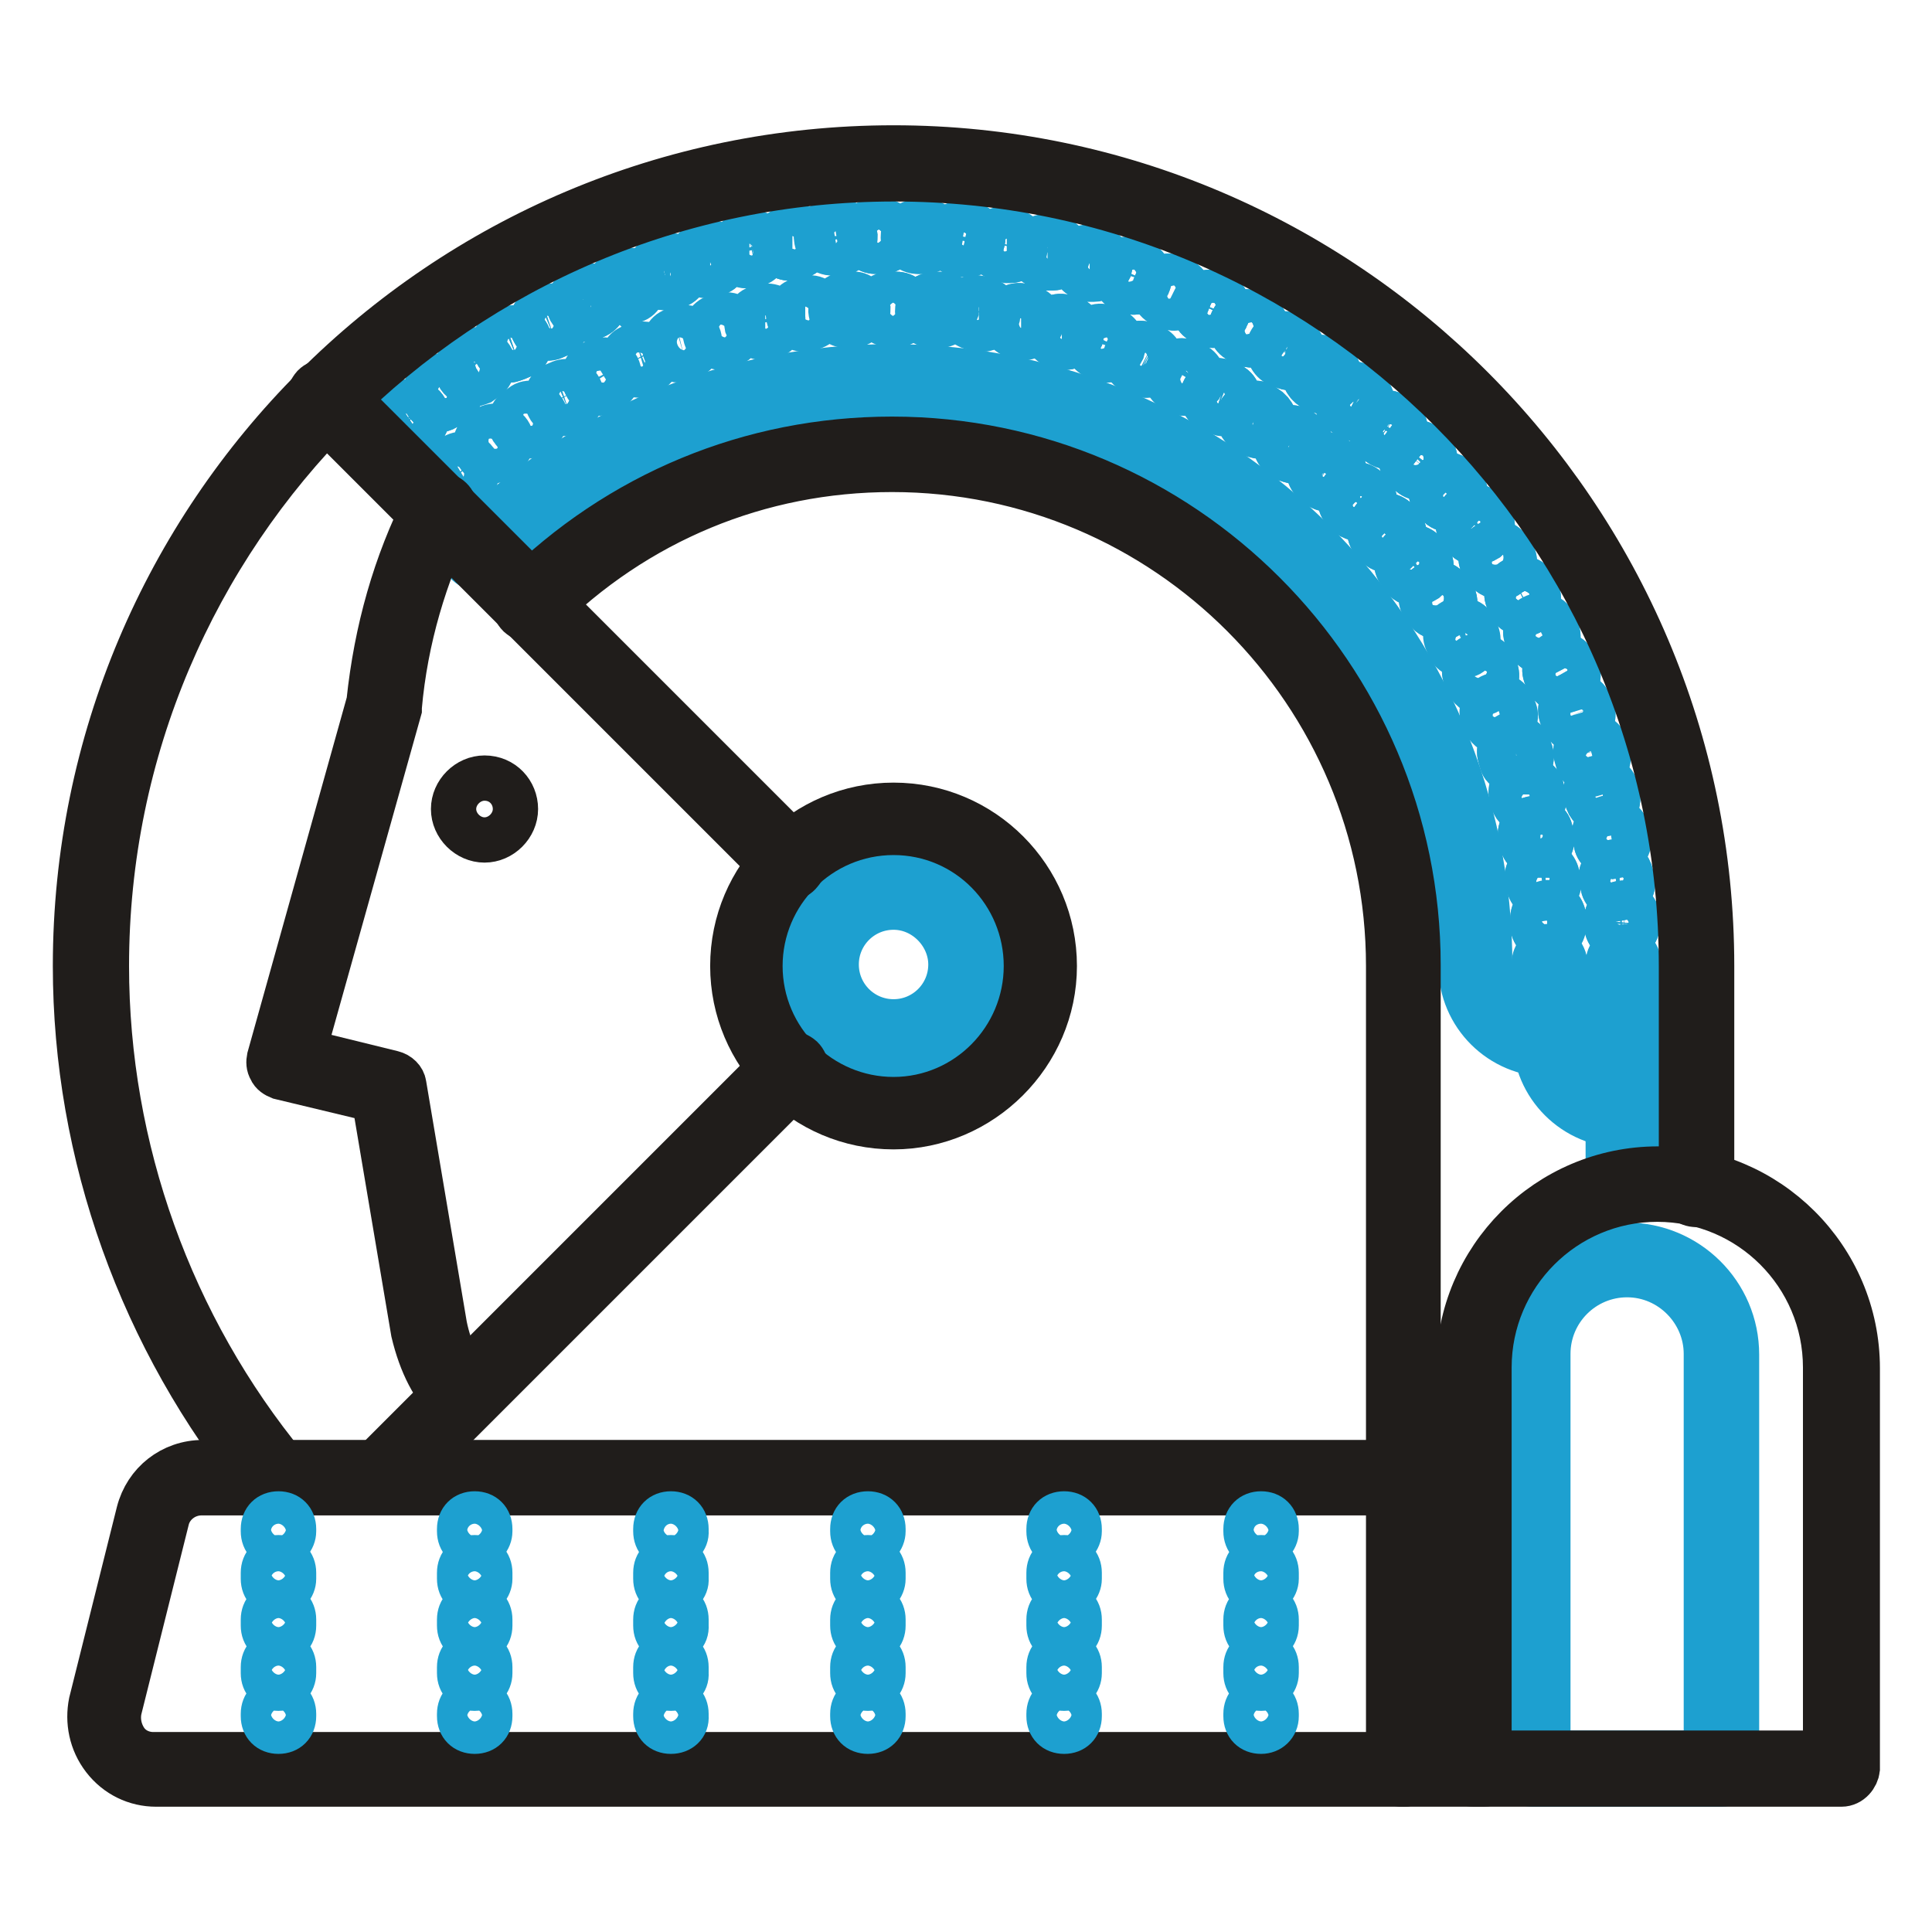
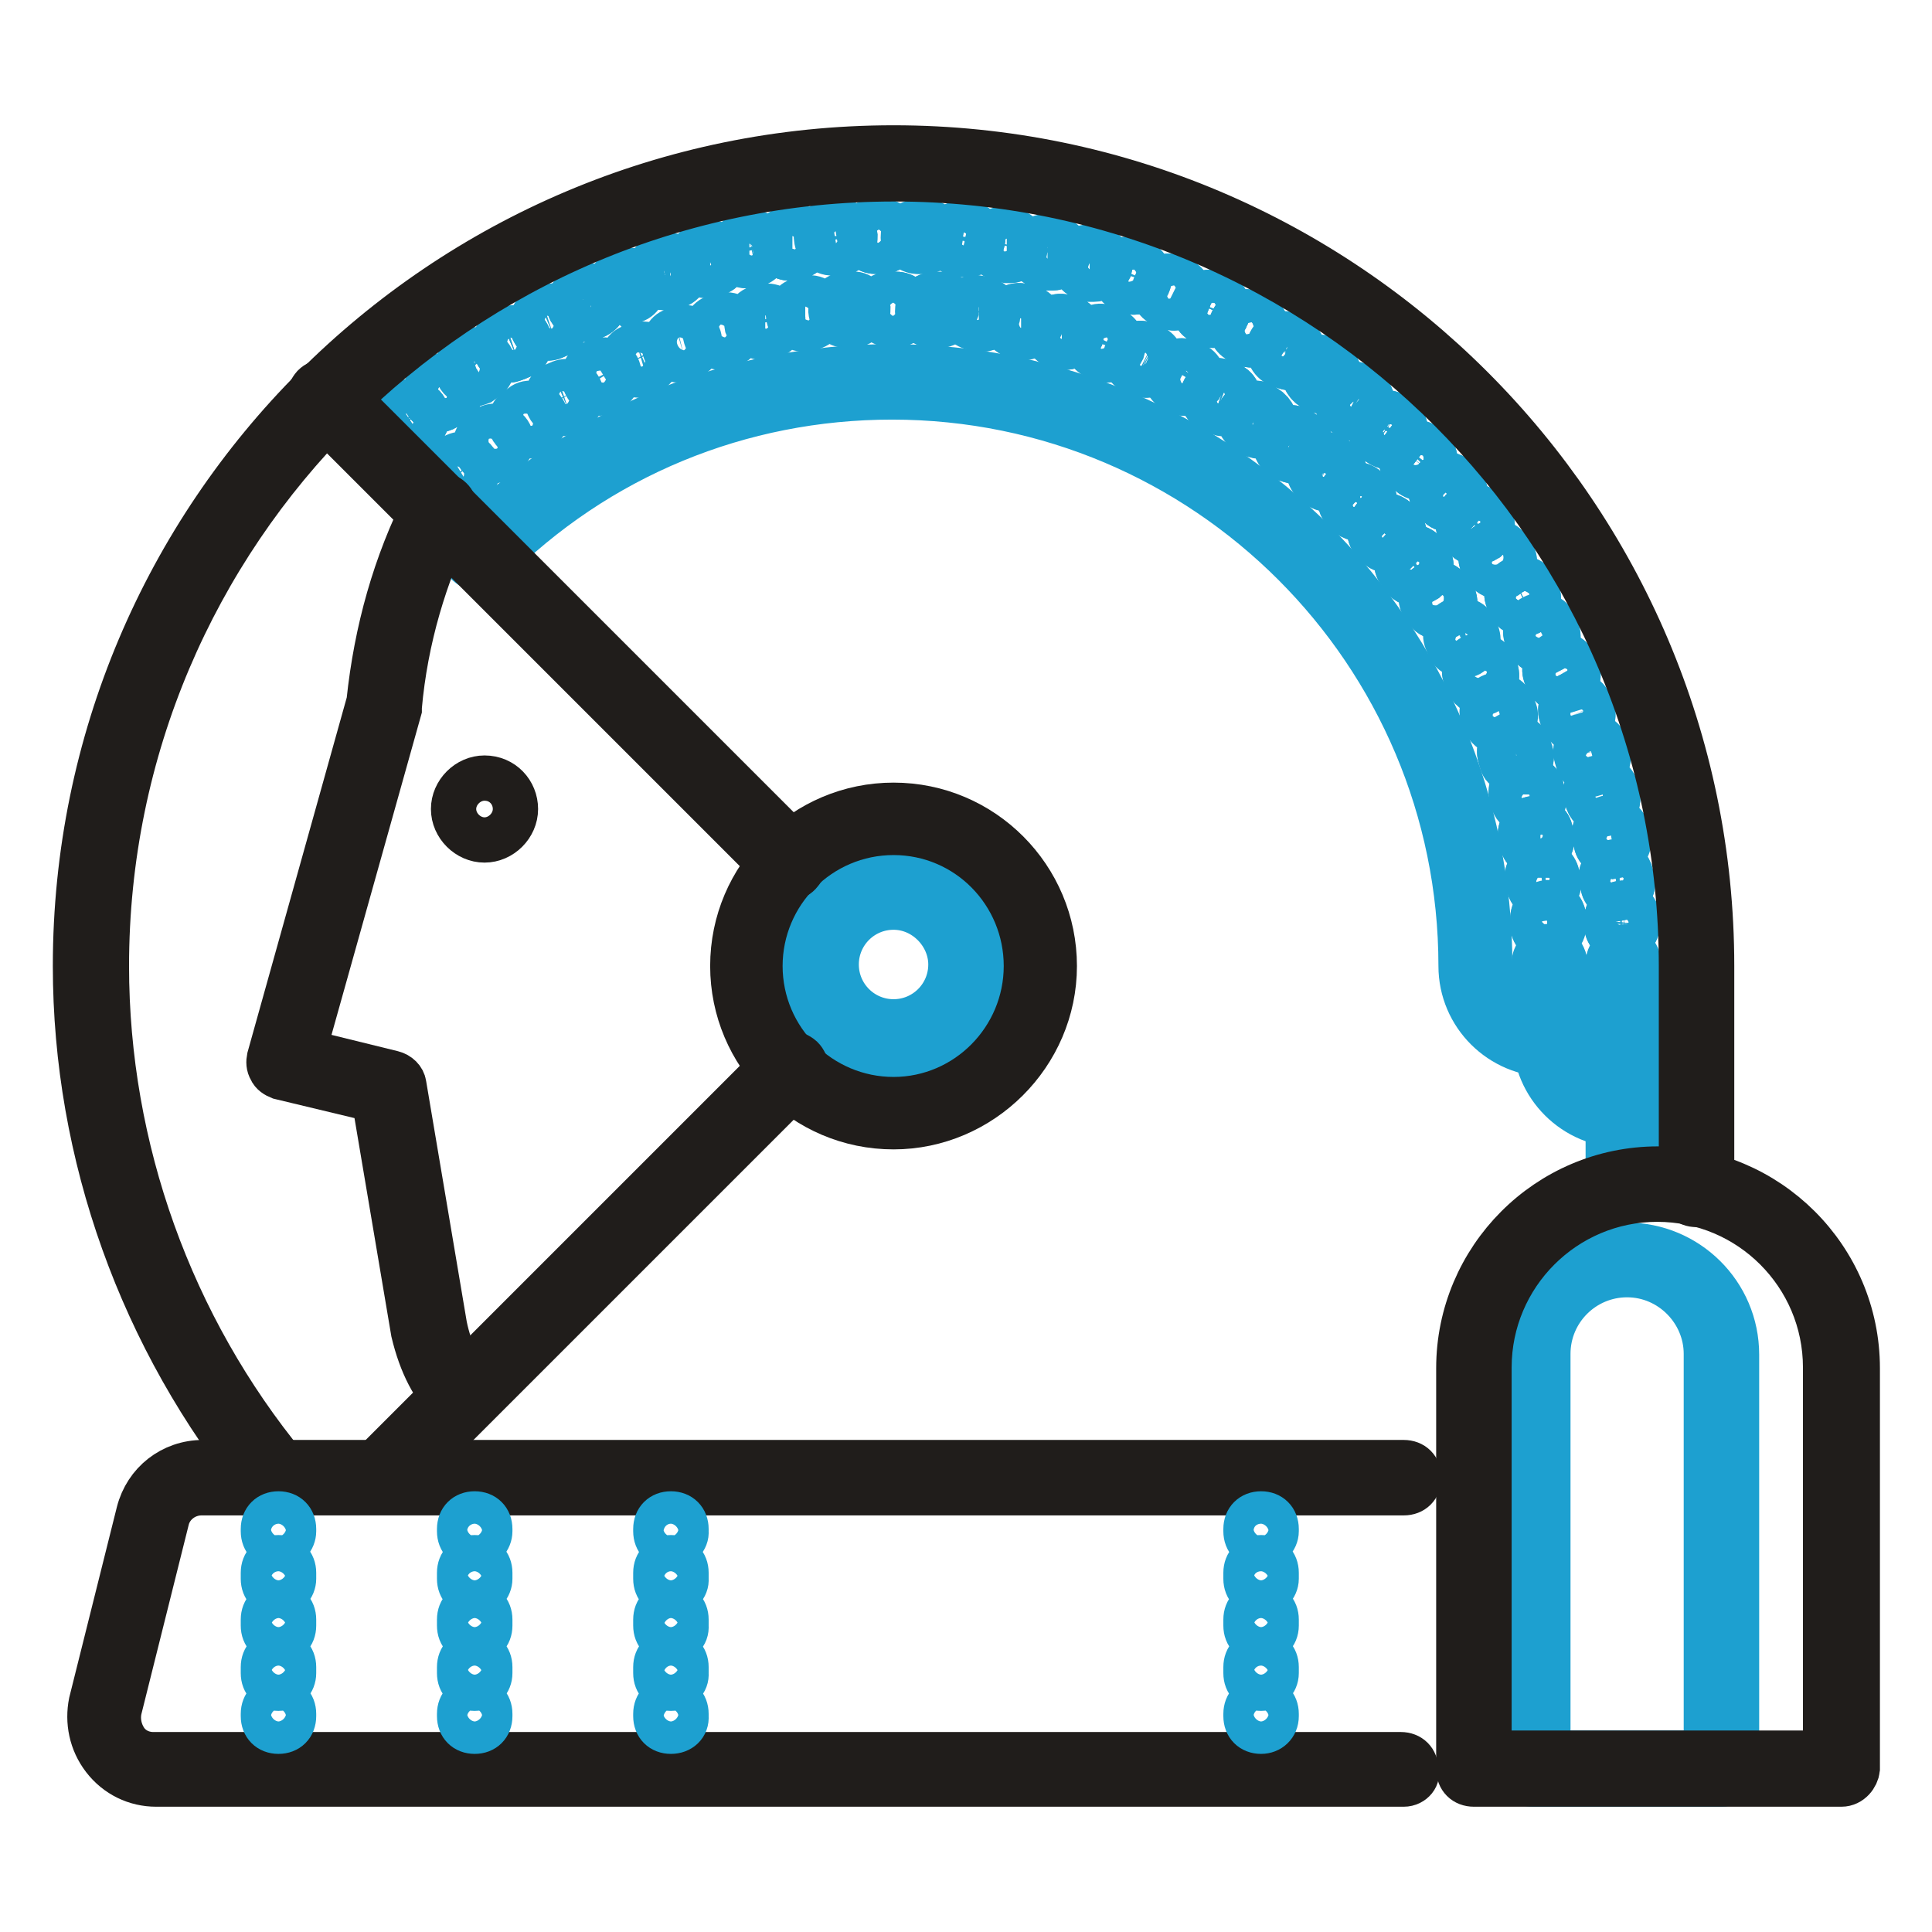
<svg xmlns="http://www.w3.org/2000/svg" version="1.1" x="0px" y="0px" viewBox="0 0 256 256" enable-background="new 0 0 256 256" xml:space="preserve">
  <g>
    <path stroke-width="6" fill-opacity="0" stroke="#1da0d0" d="M49.9,61.6c-0.5,0-1-0.2-1.4-0.7C48.2,60.5,48,60,48,59.5s0.2-1,0.7-1.4l0.3-0.3c0.8-0.8,2-0.8,2.9,0 c0.3,0.3,0.5,0.8,0.5,1.4c0,0.5-0.2,1-0.7,1.4l-0.3,0.3C50.9,61.4,50.4,61.6,49.9,61.6z M214.9,124.6c-1,0-1.9-0.8-2-1.9v-0.8 c0-1.2,0.8-2,1.9-2.2c1.2-0.2,2,0.8,2.2,1.9v0.8C216.9,123.6,216.1,124.5,214.9,124.6z M214.4,118.9c-1,0-1.9-0.7-2-1.7l-0.2-0.8 c-0.2-1,0.7-2,1.7-2.2c1.2-0.2,2,0.7,2.2,1.7l0.2,0.8c0.2,1-0.7,2-1.7,2.2H214.4z M213.5,113.3c-1,0-1.9-0.7-2-1.7l-0.2-0.8 c-0.2-1,0.5-2.2,1.7-2.4c1-0.2,2.2,0.5,2.4,1.7l0.2,0.8c0.2,1-0.5,2.2-1.7,2.4H213.5z M212.4,107.7c-0.8,0-1.7-0.7-2-1.5l-0.2-0.7 c-0.3-1,0.3-2.2,1.5-2.4c1-0.3,2.2,0.3,2.4,1.5l0.2,0.8c0.2,1-0.3,2.2-1.5,2.4C212.7,107.7,212.5,107.7,212.4,107.7z M211,102.1 c-0.8,0-1.7-0.5-1.9-1.4l-0.2-0.7c-0.3-1,0.3-2.2,1.4-2.5c1-0.3,2.2,0.3,2.5,1.4l0.2,0.8c0.3,1-0.3,2.2-1.4,2.5 C211.3,102.1,211.2,102.1,211,102.1z M209.1,96.7c-0.8,0-1.5-0.5-1.9-1.4l-0.3-0.7c-0.3-1,0.2-2.2,1.2-2.5c1-0.3,2.2,0.2,2.5,1.2 L211,94c0.3,1-0.2,2.2-1.2,2.5C209.7,96.7,209.3,96.7,209.1,96.7z M207.1,91.5c-0.8,0-1.5-0.5-1.9-1.2l-0.3-0.7c-0.5-1,0-2.2,1-2.7 c1-0.5,2.2,0,2.7,1l0.3,0.7c0.5,1,0,2.2-1,2.7C207.6,91.5,207.3,91.5,207.1,91.5z M204.6,86.4c-0.7,0-1.5-0.3-1.9-1.2l-0.3-0.7 c-0.5-1-0.2-2.2,0.8-2.7c1-0.5,2.2-0.2,2.7,0.8l0.3,0.7c0.5,1,0.2,2.2-0.8,2.7C205.3,86.2,204.9,86.4,204.6,86.4z M201.9,81.3 c-0.7,0-1.4-0.3-1.7-1l-0.3-0.7c-0.5-1-0.2-2.2,0.7-2.7c1-0.5,2.2-0.2,2.7,0.7l0.3,0.7c0.5,1,0.2,2.2-0.7,2.7 C202.6,81.2,202.2,81.3,201.9,81.3L201.9,81.3z M198.8,76.4c-0.7,0-1.4-0.3-1.7-0.8l-0.5-0.7c-0.7-0.8-0.3-2.2,0.5-2.7 c0.8-0.7,2.2-0.3,2.7,0.5l0.5,0.7c0.7,0.8,0.3,2.2-0.5,2.7C199.7,76.4,199.3,76.4,198.8,76.4L198.8,76.4z M195.6,71.9 c-0.7,0-1.2-0.3-1.5-0.8l-0.5-0.7c-0.7-0.8-0.5-2.2,0.3-2.9c0.8-0.7,2.2-0.5,2.9,0.3l0.5,0.7c0.7,0.8,0.5,2.2-0.3,2.9 C196.5,71.7,196,71.9,195.6,71.9z M192.1,67.5c-0.5,0-1.2-0.2-1.5-0.7l-0.5-0.5c-0.7-0.8-0.7-2,0.2-2.9c0.8-0.7,2-0.7,2.9,0.2 l0.5,0.7c0.7,0.8,0.7,2-0.2,2.9C192.9,67.3,192.6,67.5,192.1,67.5L192.1,67.5z M188.2,63.3c-0.5,0-1-0.2-1.5-0.7l-0.5-0.5 c-0.8-0.8-0.7-2,0-2.9c0.8-0.8,2-0.7,2.9,0l0.5,0.5c0.8,0.8,0.7,2,0,2.9C189.2,63.1,188.7,63.3,188.2,63.3z M184.1,59.2 c-0.5,0-1-0.2-1.4-0.5l-0.5-0.5c-0.8-0.7-0.8-2-0.2-2.9c0.7-0.8,2-0.8,2.9-0.2l0.7,0.5c0.8,0.7,0.8,2,0.2,2.9 C185.3,59,184.8,59.2,184.1,59.2z M53.8,57.8c-0.5,0-1-0.2-1.5-0.7c-0.7-0.8-0.7-2,0.2-2.9l0.7-0.5c0.8-0.7,2-0.7,2.9,0.2 c0.7,0.8,0.7,2-0.2,2.9l-0.5,0.5C54.8,57.7,54.3,57.8,53.8,57.8z M179.9,55.5c-0.5,0-0.8-0.2-1.4-0.5l-0.7-0.5 c-0.8-0.7-1-2-0.3-2.9c0.7-0.8,2-1,2.9-0.3l0.7,0.5c0.8,0.7,1,2,0.3,2.9C181.1,55.1,180.6,55.5,179.9,55.5z M58.2,54.3 c-0.5,0-1.2-0.3-1.5-0.7c-0.7-0.8-0.5-2.2,0.3-2.9l0.7-0.5c0.8-0.7,2.2-0.5,2.9,0.3c0.7,0.8,0.5,2.2-0.3,2.9l-0.8,0.3 C59,54.1,58.5,54.3,58.2,54.3z M175.5,51.9c-0.3,0-0.8-0.2-1.2-0.3l-0.7-0.5c-0.8-0.7-1.2-1.9-0.5-2.9c0.7-0.8,1.9-1.2,2.9-0.5 l0.7,0.5c0.8,0.7,1,1.9,0.5,2.9C176.7,51.6,176,51.9,175.5,51.9z M62.7,50.9c-0.7,0-1.2-0.3-1.7-0.8c-0.7-0.8-0.3-2.2,0.5-2.7 l0.7-0.5c0.8-0.7,2.2-0.3,2.7,0.5c0.7,0.8,0.3,2.2-0.5,2.7l-0.7,0.5C63.4,50.7,63.1,50.9,62.7,50.9z M170.8,48.7 c-0.3,0-0.7-0.2-1-0.3l-0.7-0.5c-1-0.7-1.2-1.9-0.7-2.7c0.7-1,1.9-1.2,2.7-0.7l0.7,0.5c1,0.7,1.2,1.9,0.7,2.7 C172.1,48.4,171.4,48.7,170.8,48.7L170.8,48.7z M67.5,47.7c-0.7,0-1.4-0.3-1.7-1c-0.5-1-0.3-2.2,0.7-2.7l0.7-0.3 c1-0.5,2.2-0.3,2.7,0.7c0.5,1,0.3,2.2-0.7,2.7l-0.7,0.3C68.2,47.5,67.8,47.7,67.5,47.7z M165.9,45.7c-0.3,0-0.7,0-1-0.3l-0.7-0.3 c-1-0.5-1.4-1.7-0.8-2.7c0.5-1,1.7-1.4,2.7-0.8l0.7,0.3c1,0.5,1.4,1.7,0.7,2.7C167.2,45.3,166.5,45.7,165.9,45.7L165.9,45.7z  M72.4,44.8c-0.7,0-1.4-0.3-1.7-1c-0.5-1-0.2-2.2,0.8-2.7l0.7-0.3c1-0.5,2.2-0.2,2.7,0.8c0.5,1,0.2,2.2-0.8,2.7l-0.7,0.3 C73.1,44.8,72.7,44.8,72.4,44.8z M160.8,43.1c-0.3,0-0.7,0-0.8-0.2l-0.7-0.3c-1-0.5-1.4-1.7-1-2.7c0.5-1,1.7-1.4,2.7-1l0.7,0.3 c1,0.5,1.4,1.7,0.8,2.7C162.3,42.6,161.6,43.1,160.8,43.1L160.8,43.1z M77.5,42.3c-0.7,0-1.5-0.5-1.9-1.2c-0.5-1,0-2.2,1-2.7 l0.7-0.3c1-0.5,2.2,0,2.7,1c0.5,1,0,2.2-1,2.7l-0.7,0.3C78,42.3,77.8,42.3,77.5,42.3z M155.6,40.8c-0.3,0-0.5,0-0.8-0.2l-0.7-0.3 c-1-0.3-1.5-1.5-1-2.5c0.3-1,1.5-1.5,2.5-1l0.7,0.3c1,0.5,1.5,1.5,1,2.5C157.1,40.3,156.4,40.8,155.6,40.8L155.6,40.8z M82.7,40.1 c-0.8,0-1.5-0.5-1.9-1.2c-0.3-1,0.2-2.2,1.2-2.5l0.7-0.3c1-0.3,2.2,0.2,2.5,1.2c0.3,1-0.2,2.2-1.2,2.5l-0.7,0.2 C83.2,39.9,82.9,40.1,82.7,40.1z M150.3,38.7c-0.2,0-0.5,0-0.7-0.2l-0.7-0.3c-1-0.3-1.5-1.5-1.2-2.5c0.3-1,1.5-1.7,2.5-1.2l0.8,0.3 c1,0.3,1.5,1.5,1.2,2.5C151.8,38.2,151.2,38.7,150.3,38.7L150.3,38.7z M87.9,38.1c-0.8,0-1.7-0.5-1.9-1.4c-0.3-1,0.2-2.2,1.4-2.5 l0.8-0.2c1-0.3,2.2,0.2,2.5,1.4c0.3,1-0.2,2.2-1.4,2.5l-0.7,0.2H87.9z M144.9,36.9h-0.5l-0.7-0.2c-1-0.3-1.7-1.4-1.4-2.5 c0.3-1,1.4-1.7,2.5-1.4l0.8,0.2c1,0.3,1.7,1.4,1.4,2.5C146.6,36.4,145.8,36.9,144.9,36.9z M93.5,36.5c-0.8,0-1.7-0.7-1.9-1.5 c-0.3-1,0.3-2.2,1.4-2.4l0.8-0.2c1-0.3,2.2,0.3,2.4,1.4c0.3,1-0.3,2.2-1.4,2.4l-0.7,0.2C93.9,36.4,93.7,36.5,93.5,36.5z  M139.3,35.5h-0.5l-0.8-0.2c-1-0.2-1.7-1.4-1.5-2.4s1.4-1.7,2.4-1.5l0.8,0.2c1,0.2,1.7,1.4,1.5,2.4 C141.2,34.9,140.3,35.5,139.3,35.5L139.3,35.5z M98.9,35.2c-1,0-1.7-0.7-2-1.5c-0.2-1,0.5-2.2,1.5-2.4l0.8-0.2 c1-0.2,2.2,0.5,2.4,1.5s-0.5,2.2-1.5,2.4l-0.8,0.2H98.9z M133.7,34.5h-0.3l-0.8-0.2c-1-0.2-1.9-1.2-1.7-2.2s1.2-1.9,2.2-1.7 l0.8,0.2c1,0.2,1.9,1.2,1.7,2.4C135.6,33.8,134.8,34.5,133.7,34.5z M104.7,34.2c-1,0-1.9-0.7-2-1.7c-0.2-1,0.7-2,1.7-2.2l0.8-0.2 c1-0.2,2,0.7,2.2,1.7c0.2,1-0.7,2-1.7,2.2l-0.8,0.2H104.7z M128.2,33.7h-1c-1.2-0.2-1.9-1-1.9-2.2c0.2-1.2,1-1.9,2.2-1.9h0.8 c1,0.2,1.9,1,1.9,2.2C130,33,129.2,33.7,128.2,33.7L128.2,33.7z M110.2,33.5c-1,0-1.9-0.8-2-1.9c-0.2-1.2,0.7-2,1.9-2.2h0.8 c1,0,2,0.7,2.2,1.9c0,1.2-0.7,2-1.9,2.2h-0.8H110.2z M122.4,33.3h-0.8c-1.2,0-2-1-1.9-2c0-1.2,1-2,2-1.9h0.8c1.2,0,2,1,1.9,2 C124.5,32.5,123.4,33.3,122.4,33.3z M116,33.3c-1,0-2-0.8-2-2c0-1.2,0.8-2,2-2h0.8c1,0,2,0.8,2,2c0,1.2-0.8,2-2,2H116z  M215.1,129.9c-1.2,0-2-0.8-2-2v-0.3c0-1,0.8-2,2-2c1,0,2,0.8,2,2v0.3C216.9,129,216.1,129.9,215.1,129.9z" />
    <path stroke-width="6" fill-opacity="0" stroke="#1da0d0" d="M214.9,124.6c-1,0-1.9-0.8-2-1.9v-0.8c0-1.2,0.8-2,1.9-2.2c1.2-0.2,2,0.8,2.2,1.9v0.8 C216.9,123.6,216.1,124.6,214.9,124.6z M214.4,119c-1,0-1.9-0.7-2-1.7l-0.2-0.8c-0.2-1,0.7-2,1.7-2.2c1-0.2,2,0.7,2.2,1.7l0.2,0.8 c0.2,1-0.7,2-1.7,2.2H214.4z M213.5,113.3c-1,0-1.9-0.7-2-1.7v-0.7c-0.2-1,0.5-2.2,1.7-2.4c1-0.2,2.2,0.5,2.4,1.7l0.2,0.8 c0.2,1-0.5,2.2-1.7,2.4C213.9,113.3,213.7,113.3,213.5,113.3L213.5,113.3z M212.4,107.7c-0.8,0-1.7-0.7-2-1.5l-0.2-0.7 c-0.3-1,0.3-2.2,1.5-2.4c1-0.2,2.2,0.3,2.4,1.5l0.2,0.8c0.2,1-0.3,2.2-1.5,2.4C212.7,107.7,212.5,107.7,212.4,107.7z M211,102.3 c-0.8,0-1.7-0.5-1.9-1.4l-0.2-0.7c-0.3-1,0.3-2.2,1.4-2.5c1-0.3,2.2,0.3,2.5,1.4l0.2,0.8c0.3,1-0.3,2.2-1.4,2.5 C211.3,102.3,211.2,102.3,211,102.3z M209.1,96.9c-0.8,0-1.5-0.5-1.9-1.4l-0.3-0.7c-0.3-1,0.2-2.2,1.2-2.5c1-0.3,2.2,0.2,2.5,1.2 l0.3,0.7c0.3,1-0.2,2.2-1.2,2.5C209.7,96.7,209.5,96.9,209.1,96.9L209.1,96.9z M207.1,91.5c-0.8,0-1.5-0.5-1.9-1.2l-0.3-0.7 c-0.5-1,0-2.2,1-2.7c1-0.5,2.2,0,2.7,1l0.3,0.7c0.5,1,0,2.2-1,2.7C207.6,91.5,207.3,91.5,207.1,91.5z M204.6,86.4 c-0.7,0-1.4-0.3-1.9-1l-0.3-0.7c-0.5-1-0.2-2.2,0.8-2.7c1-0.5,2.2-0.2,2.7,0.8l0.3,0.7c0.5,1,0.2,2.2-0.8,2.7 C205.3,86.2,204.9,86.4,204.6,86.4z M201.9,81.3c-0.7,0-1.4-0.3-1.7-1l-0.3-0.7c-0.5-1-0.2-2.2,0.7-2.7c1-0.5,2.2-0.2,2.7,0.7 l0.3,0.7c0.5,1,0.2,2.2-0.7,2.7C202.6,81.3,202.2,81.3,201.9,81.3L201.9,81.3z M198.8,76.4c-0.7,0-1.4-0.3-1.7-0.8l-0.5-0.7 c-0.7-0.8-0.3-2.2,0.5-2.7c0.8-0.7,2.2-0.3,2.7,0.5l0.5,0.7c0.7,0.8,0.3,2.2-0.5,2.7C199.7,76.4,199.3,76.4,198.8,76.4L198.8,76.4z  M195.6,71.9c-0.7,0-1.2-0.3-1.5-0.8l-0.5-0.7c-0.7-0.8-0.5-2.2,0.3-2.9c0.8-0.7,2.2-0.5,2.9,0.3l0.5,0.7c0.7,0.8,0.5,2.2-0.3,2.9 C196.5,71.7,196,71.9,195.6,71.9z M192.1,67.5c-0.5,0-1.2-0.2-1.5-0.7l-0.5-0.5c-0.7-0.8-0.7-2,0.2-2.9c0.8-0.7,2-0.7,2.9,0.2 l0.5,0.7c0.7,0.8,0.7,2-0.2,2.9C192.9,67.3,192.6,67.5,192.1,67.5z M188.2,63.3c-0.5,0-1-0.2-1.5-0.7l-0.5-0.5 c-0.8-0.8-0.7-2,0-2.9c0.8-0.8,2-0.7,2.9,0l0.5,0.5c0.8,0.8,0.7,2,0,2.9C189.2,63.1,188.7,63.3,188.2,63.3z M184.1,59.2 c-0.5,0-1-0.2-1.4-0.5l-0.5-0.5c-0.8-0.7-0.8-2-0.2-2.9c0.7-0.8,2-0.8,2.9-0.2l0.7,0.5c0.8,0.7,0.8,2,0.2,2.9 C185.3,59,184.8,59.2,184.1,59.2z M53.8,57.8c-0.5,0-1-0.2-1.5-0.7c-0.7-0.8-0.7-2,0.2-2.9l0.7-0.5c0.8-0.7,2-0.7,2.9,0.2 c0.7,0.8,0.7,2-0.2,2.9l-0.5,0.5C54.8,57.7,54.3,57.8,53.8,57.8z M179.9,55.5c-0.5,0-0.8-0.2-1.4-0.5l-0.7-0.5 c-0.8-0.7-1-2-0.3-2.9c0.7-0.8,2-1,2.9-0.3l0.7,0.5c0.8,0.7,1,2,0.3,2.9C181.1,55.1,180.6,55.5,179.9,55.5z M58.2,54.3 c-0.5,0-1.2-0.3-1.5-0.7c-0.7-0.8-0.5-2.2,0.3-2.9l0.7-0.5c0.8-0.7,2.2-0.5,2.9,0.3c0.7,0.8,0.5,2.2-0.3,2.9l-0.8,0.3 C59,54.1,58.5,54.3,58.2,54.3z M175.5,51.9c-0.3,0-0.8-0.2-1.2-0.3l-0.7-0.5c-0.8-0.7-1-1.9-0.5-2.9c0.7-0.8,1.9-1,2.9-0.5l0.7,0.5 c0.8,0.7,1,1.9,0.5,2.9C176.7,51.6,176,51.9,175.5,51.9z M62.7,50.7c-0.7,0-1.2-0.3-1.7-0.8c-0.7-0.8-0.5-2.2,0.5-2.7l0.7-0.5 c0.8-0.7,2.2-0.3,2.7,0.5c0.7,0.8,0.3,2.2-0.5,2.7l-0.7,0.5C63.6,50.7,63.1,50.7,62.7,50.7z M170.8,48.7c-0.3,0-0.7-0.2-1-0.3 l-0.7-0.3c-1-0.7-1.2-1.9-0.7-2.7c0.7-1,1.9-1.2,2.7-0.7l0.7,0.5c0.8,0.7,1.2,1.9,0.7,2.7C172.1,48.4,171.4,48.7,170.8,48.7 L170.8,48.7z M67.5,47.7c-0.7,0-1.4-0.3-1.7-1c-0.5-1-0.3-2.2,0.7-2.7l0.7-0.3c1-0.5,2.2-0.3,2.7,0.7c0.5,1,0.3,2.2-0.7,2.7 l-0.7,0.3C68.2,47.5,67.8,47.7,67.5,47.7z M165.9,45.7c-0.3,0-0.7,0-1-0.3l-0.7-0.3c-1-0.5-1.4-1.7-0.8-2.7c0.5-1,1.7-1.4,2.7-0.8 l0.7,0.3c1,0.5,1.4,1.7,0.8,2.7C167.2,45.3,166.5,45.7,165.9,45.7L165.9,45.7z M72.4,44.8c-0.7,0-1.4-0.3-1.7-1 c-0.5-1-0.2-2.2,0.8-2.7l0.7-0.3c1-0.5,2.2-0.2,2.7,0.8c0.5,1,0.2,2.2-0.8,2.7l-0.7,0.3C73.1,44.7,72.7,44.8,72.4,44.8z  M160.8,43.1c-0.3,0-0.7,0-0.8-0.2l-0.7-0.3c-1-0.5-1.4-1.7-1-2.7c0.5-1,1.7-1.4,2.7-1l0.7,0.3c1,0.5,1.4,1.7,0.8,2.7 C162.3,42.6,161.6,43.1,160.8,43.1L160.8,43.1z M77.5,42.3c-0.7,0-1.5-0.5-1.9-1.2c-0.5-1,0-2.2,1-2.7l0.7-0.3c1-0.5,2.2,0,2.7,1 c0.5,1,0,2.2-1,2.7l-0.7,0.3C78.1,42.1,77.8,42.3,77.5,42.3z M155.7,40.8c-0.3,0-0.5,0-0.8-0.2l-0.7-0.3c-1-0.3-1.5-1.5-1-2.5 c0.3-1,1.5-1.5,2.5-1l0.7,0.3c1,0.5,1.5,1.5,1,2.7C157.2,40.3,156.4,40.8,155.7,40.8L155.7,40.8z M82.7,39.9 c-0.8,0-1.5-0.5-1.9-1.2c-0.3-1,0.2-2.2,1.2-2.5l0.7-0.3c1-0.3,2.2,0.2,2.5,1.2c0.3,1-0.2,2.2-1.2,2.5l-0.7,0.3H82.7z M150.3,38.7 c-0.2,0-0.5,0-0.7-0.2l-0.7-0.2c-1-0.3-1.5-1.5-1.2-2.5s1.5-1.7,2.5-1.2l0.8,0.3c1,0.3,1.5,1.5,1.2,2.5 C152,38.2,151.2,38.7,150.3,38.7z M88.1,38.1c-0.8,0-1.7-0.5-1.9-1.4c-0.3-1,0.2-2.2,1.4-2.5l0.8-0.2c1-0.3,2.2,0.2,2.5,1.4 c0.3,1-0.2,2.2-1.4,2.5l-0.7,0.2H88.1z M144.9,37h-0.5l-0.7-0.2c-1-0.3-1.7-1.4-1.4-2.5c0.3-1,1.4-1.7,2.5-1.4l0.8,0.2 c1,0.3,1.7,1.4,1.4,2.5C146.6,36.4,145.9,37,144.9,37z M93.5,36.4c-0.8,0-1.7-0.7-1.9-1.5c-0.3-1,0.3-2.2,1.4-2.4l0.8-0.2 c1-0.3,2.2,0.3,2.4,1.5c0.3,1-0.3,2.2-1.5,2.4L94,36.4H93.5z M139.5,35.5H139l-0.7-0.2c-1-0.2-1.7-1.4-1.5-2.4 c0.2-1,1.4-1.7,2.4-1.5l0.8,0.2c1,0.2,1.7,1.4,1.5,2.4C141.2,34.9,140.3,35.5,139.5,35.5L139.5,35.5z M99.1,35.2 c-1,0-1.7-0.7-2-1.7c-0.2-1,0.5-2.2,1.5-2.4l0.8-0.2c1-0.2,2.2,0.5,2.4,1.5s-0.5,2.2-1.5,2.4L99.4,35 C99.3,35.2,99.3,35.2,99.1,35.2z M133.9,34.5h-0.3l-0.8-0.2c-1-0.2-1.9-1.2-1.7-2.2c0.2-1,1.2-1.9,2.2-1.7l0.8,0.2 c1,0.2,1.9,1.2,1.7,2.4C135.6,33.8,134.8,34.5,133.9,34.5z M104.7,34.2c-1,0-1.9-0.7-2-1.7c-0.2-1,0.7-2,1.7-2.2l0.8-0.2 c1.2-0.2,2,0.7,2.2,1.7c0.2,1-0.7,2-1.7,2.2l-0.7,0.2H104.7z M128.2,33.7h-1c-1.2-0.2-1.9-1-1.9-2.2c0.2-1.2,1-1.9,2.2-1.9h0.8 c1,0.2,1.9,1,1.9,2.2C130,33,129.2,33.7,128.2,33.7L128.2,33.7z M110.4,33.5c-1,0-1.9-0.8-2-1.9c-0.2-1.2,0.7-2,1.9-2.2h0.8 c1-0.2,2,0.7,2.2,1.9c0,1.2-0.7,2-1.9,2.2H110.4z M122.6,33.3C122.6,33.3,122.4,33.3,122.6,33.3h-0.8c-1.2,0-2-1-1.9-2 c0-1.2,1-2,2-1.9h0.8c1.2,0,2,1,1.9,2C124.5,32.5,123.6,33.3,122.6,33.3z M116,33.3c-1,0-2-0.8-2-2c0-1.2,0.8-2,2-2h0.8 c1,0,2,0.8,2,2c0,1.2-0.8,2-2,2H116z M56.8,68.3c-0.5,0-1-0.2-1.4-0.5c-0.8-0.8-0.8-2,0-2.9l0.3-0.3c0.8-0.8,2-0.8,2.9,0 c0.8,0.8,0.8,2,0,2.9l-0.3,0.3C57.8,68.2,57.3,68.3,56.8,68.3z M205.1,124.5c-1,0-1.9-0.8-2-1.9v-0.8c0-1.2,0.7-2,1.9-2.2 c1.2,0,2,0.7,2.2,1.9v0.8C207.3,123.4,206.4,124.5,205.1,124.5C205.3,124.5,205.3,124.5,205.1,124.5z M204.6,118.9 c-1,0-1.9-0.7-2-1.7l-0.2-0.8c-0.2-1,0.7-2,1.7-2.2c1-0.2,2,0.7,2.2,1.7l0.2,0.8c0.2,1-0.7,2-1.7,2.2H204.6z M203.7,113.3 c-1,0-1.9-0.7-2-1.7l-0.2-0.7c-0.2-1,0.5-2.2,1.5-2.4c1-0.2,2.2,0.5,2.4,1.5l0.2,0.8c0.2,1-0.5,2.2-1.5,2.4H203.7z M202.4,107.7 c-0.8,0-1.7-0.7-1.9-1.5l-0.2-0.7c-0.3-1,0.3-2.2,1.4-2.5c1-0.3,2.2,0.3,2.5,1.4l0.2,0.8c0.3,1-0.3,2.2-1.4,2.4 C202.7,107.7,202.6,107.7,202.4,107.7z M200.9,102.3c-0.8,0-1.7-0.5-1.9-1.4l-0.2-0.7c-0.3-1,0.2-2.2,1.2-2.5 c1-0.3,2.2,0.2,2.5,1.2l0.3,0.8c0.3,1-0.2,2.2-1.2,2.5C201.2,102.1,201,102.3,200.9,102.3z M198.8,96.9c-0.8,0-1.5-0.5-1.9-1.2 l-0.3-0.7c-0.5-1,0-2.2,1-2.7c1-0.5,2.2,0,2.7,1l0.3,0.7c0.5,1,0,2.2-1,2.5C199.3,96.9,199.2,96.9,198.8,96.9z M196.5,91.7 c-0.7,0-1.5-0.3-1.9-1.2l-0.3-0.7c-0.5-1-0.2-2.2,0.8-2.7c1-0.5,2.2-0.2,2.7,0.8l0.3,0.7c0.5,1,0,2.2-0.8,2.7 C197.1,91.7,196.8,91.7,196.5,91.7z M193.8,86.8c-0.7,0-1.4-0.3-1.7-1l-0.3-0.7c-0.5-1-0.2-2.2,0.7-2.7c1-0.5,2.2-0.2,2.7,0.7 l0.3,0.7c0.5,1,0.2,2.2-0.7,2.7C194.4,86.6,194.1,86.8,193.8,86.8L193.8,86.8z M190.9,81.8c-0.7,0-1.4-0.3-1.7-0.8l-0.5-0.7 c-0.7-0.8-0.3-2.2,0.5-2.7c0.8-0.7,2.2-0.3,2.7,0.5l0.5,0.7c0.7,0.8,0.3,2.2-0.5,2.7C191.6,81.7,191.2,81.8,190.9,81.8L190.9,81.8z  M187.5,77.3c-0.7,0-1.2-0.3-1.5-0.8l-0.5-0.7c-0.7-0.8-0.5-2.2,0.3-2.9c0.8-0.7,2.2-0.5,2.9,0.3l0.5,0.7c0.7,0.8,0.5,2.2-0.3,2.9 C188.4,77.1,188,77.3,187.5,77.3z M184,72.9c-0.5,0-1.2-0.2-1.5-0.7l-0.5-0.5c-0.7-0.8-0.7-2,0.2-2.9c0.8-0.7,2-0.7,2.9,0.2 l0.5,0.7c0.7,0.8,0.7,2-0.2,2.9C184.8,72.7,184.5,72.9,184,72.9z M180.1,68.7c-0.5,0-1-0.2-1.4-0.5l-0.5-0.5c-0.8-0.8-0.8-2,0-2.9 c0.8-0.8,2-0.8,2.9,0l0.5,0.5c0.8,0.8,0.8,2,0,2.9C181.1,68.5,180.6,68.7,180.1,68.7L180.1,68.7z M60.5,64.8 c-0.5,0-1.2-0.2-1.5-0.7c-0.7-0.8-0.7-2,0.2-2.9l0.7-0.5c0.8-0.7,2-0.7,2.9,0.2c0.7,0.8,0.7,2-0.2,2.9l-0.5,0.5 C61.6,64.6,61.1,64.8,60.5,64.8z M176,64.8c-0.5,0-1-0.2-1.4-0.5l-0.5-0.5c-0.8-0.7-0.8-2-0.2-2.9c0.7-0.8,2-0.8,2.9-0.2l0.7,0.5 c0.8,0.7,0.8,2,0.2,2.9C177,64.4,176.5,64.8,176,64.8z M64.9,61.1c-0.7,0-1.2-0.3-1.5-0.8c-0.7-0.8-0.5-2.2,0.3-2.9l0.7-0.5 c0.8-0.7,2.2-0.5,2.9,0.3C68,58,67.8,59.4,67,60l-0.7,0.5C65.8,61.1,65.4,61.1,64.9,61.1z M171.6,61.1c-0.5,0-0.8-0.2-1.2-0.3 l-0.7-0.5c-0.8-0.7-1-1.9-0.3-2.9c0.7-0.8,1.9-1,2.9-0.3l0.7,0.5c0.8,0.7,1,1.9,0.3,2.9C172.8,60.9,172.1,61.1,171.6,61.1z  M69.7,57.8c-0.7,0-1.4-0.3-1.7-0.8c-0.7-0.8-0.3-2.2,0.5-2.7l0.7-0.5c0.8-0.7,2.2-0.3,2.7,0.5c0.7,0.8,0.3,2.2-0.5,2.7l-0.7,0.5 C70.4,57.7,70,57.8,69.7,57.8z M166.9,57.8c-0.3,0-0.8-0.2-1.2-0.3L165,57c-0.8-0.7-1.2-1.9-0.5-2.7s1.9-1.2,2.7-0.5l0.7,0.5 c0.8,0.7,1.2,1.9,0.5,2.7C168.2,57.5,167.6,57.8,166.9,57.8z M74.4,54.8c-0.7,0-1.4-0.3-1.7-1c-0.5-1-0.2-2.2,0.7-2.7l0.7-0.3 c1-0.5,2.2-0.2,2.7,0.7c0.5,1,0.2,2.2-0.7,2.7l-0.7,0.3C75.1,54.6,74.7,54.8,74.4,54.8z M162.1,54.8c-0.3,0-0.7-0.2-1-0.3l-0.7-0.3 c-1-0.5-1.4-1.7-0.7-2.7c0.5-1,1.7-1.4,2.7-0.7l0.7,0.3c1,0.5,1.4,1.9,0.7,2.7C163.5,54.3,162.8,54.8,162.1,54.8L162.1,54.8z  M79.5,52.1c-0.7,0-1.5-0.3-1.9-1.2c-0.5-1-0.2-2.2,0.8-2.7l0.7-0.3c1-0.5,2.2,0,2.7,0.8c0.5,1,0,2.2-0.8,2.7l-0.7,0.3 C80,51.9,79.7,52.1,79.5,52.1z M157.1,52.1c-0.3,0-0.7,0-0.8-0.2l-0.7-0.3c-1-0.5-1.4-1.7-0.8-2.7c0.5-1,1.7-1.4,2.7-0.8l0.7,0.3 c1,0.5,1.4,1.7,0.8,2.7C158.6,51.6,157.8,52.1,157.1,52.1z M84.6,49.7c-0.8,0-1.5-0.5-1.9-1.2c-0.5-1,0-2.2,1-2.5l0.7-0.3 c1-0.3,2.2,0,2.5,1c0.5,1,0,2.2-1,2.5l-0.7,0.3C85.1,49.6,84.9,49.7,84.6,49.7z M151.8,49.7c-0.3,0-0.5,0-0.8-0.2l-0.7-0.3 c-1-0.3-1.5-1.5-1-2.5c0.3-1,1.5-1.5,2.5-1l0.7,0.3c1,0.5,1.5,1.5,1,2.5C153.4,49.2,152.7,49.7,151.8,49.7L151.8,49.7z M90,47.7 c-0.8,0-1.7-0.5-1.9-1.4c-0.3-1,0.2-2.2,1.2-2.5l0.8-0.3c1-0.3,2.2,0.2,2.5,1.2c0.3,1-0.2,2.2-1.2,2.5l-0.7,0.2 C90.3,47.5,90.1,47.7,90,47.7z M146.6,47.5c-0.2,0-0.5,0-0.7-0.2l-0.7-0.2c-1-0.3-1.7-1.5-1.2-2.5c0.3-1,1.5-1.7,2.5-1.2l0.8,0.3 c1,0.3,1.5,1.5,1.2,2.5C148.1,47,147.4,47.5,146.6,47.5z M95.4,46c-0.8,0-1.7-0.5-1.9-1.5c-0.3-1,0.3-2.2,1.4-2.5l0.8-0.2 c1-0.3,2.2,0.3,2.4,1.4c0.3,1-0.3,2.2-1.4,2.4L96,45.7C95.7,46,95.5,46,95.4,46z M141.2,46h-0.5l-0.7-0.2c-1-0.3-1.7-1.4-1.4-2.4 c0.3-1,1.4-1.7,2.4-1.4l0.8,0.2c1,0.3,1.7,1.4,1.4,2.5C142.9,45.3,142,46,141.2,46L141.2,46z M101,44.7c-1,0-1.7-0.7-2-1.5 c-0.2-1,0.5-2.2,1.5-2.4l0.8-0.2c1-0.2,2.2,0.5,2.4,1.5c0.2,1-0.5,2.2-1.5,2.4l-0.8,0.2H101z M135.6,44.7h-0.3l-0.7-0.2 c-1-0.2-1.9-1.2-1.5-2.4c0.2-1,1.2-1.9,2.4-1.5l0.8,0.2c1,0.2,1.9,1.4,1.5,2.4C137.3,44,136.5,44.7,135.6,44.7z M106.5,43.6 c-1,0-1.9-0.7-2-1.7c-0.2-1,0.7-2,1.7-2.2l0.8-0.2c1.2-0.2,2,0.7,2.2,1.7c0.2,1-0.7,2-1.7,2.2l-0.8,0.2H106.5z M130,43.6h-0.3 l-0.8-0.2c-1-0.2-1.9-1.2-1.7-2.2c0.2-1,1.2-1.9,2.2-1.7l0.8,0.2c1,0.2,1.9,1.2,1.7,2.2C131.9,43,131,43.6,130,43.6z M112.1,43.1 c-1,0-1.9-0.8-2-1.9c0-1.2,0.7-2,1.9-2.2h0.8c1.2-0.2,2,0.8,2.2,1.9c0,1.2-0.8,2-1.9,2.2H112.1C112.3,43.1,112.3,43.1,112.1,43.1 L112.1,43.1z M124.3,43.1h-0.8c-1.2,0-2-1-1.9-2c0-1.2,1-2,2-1.9h0.8c1.2,0,1.9,1,1.9,2.2C126.3,42.3,125.3,43.1,124.3,43.1z  M117.9,43c-1,0-2-0.8-2-2c0-1.2,0.8-2,2-2h0.8c1.2,0,2,0.8,2,2c0,1.2-0.8,2-2,2H117.9z M205.3,129.9c-1.2,0-2-0.8-2-2v-0.3 c0-1,0.8-2,2-2c1,0,2,0.8,2,2v0.3C207.3,129,206.4,129.9,205.3,129.9z" />
    <path stroke-width="6" fill-opacity="0" stroke="#1da0d0" d="M205.1,124.6c-1,0-1.9-0.8-2-1.9v-0.8c0-1.2,0.7-2,1.9-2.2c1.2-0.2,2,0.7,2.2,1.9v0.8 C207.3,123.6,206.4,124.6,205.1,124.6C205.3,124.6,205.3,124.6,205.1,124.6z M204.6,119c-1,0-1.9-0.7-2-1.7l-0.2-0.8 c-0.2-1,0.7-2,1.7-2.2c1-0.2,2,0.7,2.2,1.7l0.2,0.8c0.2,1-0.7,2-1.7,2.2H204.6z M203.7,113.3c-1,0-1.9-0.7-2-1.7l-0.2-0.7 c-0.2-1,0.5-2.2,1.5-2.4c1-0.2,2.2,0.5,2.4,1.5l0.2,0.8c0.2,1-0.5,2.2-1.5,2.4H203.7z M202.6,107.9c-0.8,0-1.7-0.7-1.9-1.5 l-0.2-0.8c-0.3-1,0.3-2.2,1.4-2.4c1-0.3,2.2,0.3,2.4,1.4l0.2,0.8c0.3,1-0.3,2.2-1.4,2.4C202.9,107.7,202.7,107.9,202.6,107.9 L202.6,107.9z M200.9,102.3c-0.8,0-1.7-0.5-1.9-1.4l-0.2-0.7c-0.3-1,0.2-2.2,1.2-2.5c1-0.3,2.2,0.2,2.5,1.2l0.3,0.8 c0.3,1-0.2,2.2-1.2,2.5H200.9z M198.8,97.1c-0.8,0-1.5-0.5-1.9-1.2l-0.3-0.7c-0.5-1,0-2.2,1-2.5c1-0.5,2.2,0,2.5,1l0.3,0.7 c0.3,1,0,2.2-1,2.5C199.3,96.9,199.2,97.1,198.8,97.1z M196.5,91.8c-0.7,0-1.5-0.3-1.9-1.2l-0.3-0.7c-0.5-1-0.2-2.2,0.8-2.7 c1-0.5,2.2-0.2,2.7,0.8l0.3,0.7c0.5,1,0,2.2-0.8,2.7C197.1,91.7,196.8,91.8,196.5,91.8z M193.9,86.8c-0.7,0-1.4-0.3-1.7-1l-0.3-0.7 c-0.5-1-0.2-2.2,0.7-2.7c1-0.5,2.2-0.2,2.7,0.7l0.3,0.7c0.5,1,0.2,2.2-0.7,2.7C194.6,86.8,194.3,86.8,193.9,86.8L193.9,86.8z  M190.9,81.8c-0.7,0-1.4-0.3-1.7-0.8l-0.5-0.7c-0.7-0.8-0.3-2.2,0.5-2.7c0.8-0.7,2.2-0.3,2.7,0.5l0.5,0.7c0.7,0.8,0.3,2.2-0.5,2.7 C191.6,81.8,191.2,81.8,190.9,81.8L190.9,81.8z M187.5,77.3c-0.7,0-1.2-0.3-1.5-0.8l-0.5-0.7c-0.7-0.8-0.5-2.2,0.3-2.9 c0.8-0.7,2.2-0.5,2.9,0.3l0.5,0.7c0.7,0.8,0.5,2.2-0.3,2.9C188.4,77.1,188,77.3,187.5,77.3z M184,72.9c-0.5,0-1.2-0.2-1.5-0.7 l-0.5-0.5c-0.7-0.8-0.7-2,0.2-2.9c0.8-0.7,2-0.7,2.9,0.2l0.5,0.7c0.7,0.8,0.7,2-0.2,2.9C185,72.7,184.5,72.9,184,72.9z M180.1,68.7 c-0.5,0-1-0.2-1.4-0.5l-0.5-0.5c-0.8-0.8-0.8-2,0-2.9c0.8-0.8,2-0.8,2.9,0l0.5,0.5c0.8,0.8,0.8,2,0,2.9 C181.1,68.5,180.6,68.7,180.1,68.7L180.1,68.7z M176,64.8c-0.5,0-1-0.2-1.4-0.5l-0.5-0.5c-0.8-0.7-1-2-0.2-2.9c0.7-0.8,2-1,2.9-0.2 l0.7,0.5c0.8,0.7,0.8,2,0.2,2.9C177,64.6,176.5,64.8,176,64.8z M171.6,61.1c-0.5,0-0.8-0.2-1.2-0.3l-0.7-0.5 c-0.8-0.7-1-1.9-0.3-2.9c0.7-0.8,1.9-1,2.9-0.3l0.7,0.5c0.8,0.7,1,1.9,0.3,2.9C172.8,60.9,172.1,61.1,171.6,61.1z M167.1,57.8 c-0.3,0-0.8-0.2-1.2-0.3l-0.7-0.5c-0.8-0.7-1.2-1.9-0.5-2.7c0.7-0.8,1.9-1.2,2.7-0.5l0.7,0.5c0.8,0.7,1.2,1.9,0.5,2.7 C168.2,57.5,167.6,57.8,167.1,57.8z M162.1,54.8c-0.3,0-0.7-0.2-1-0.3l-0.7-0.3c-1-0.5-1.4-1.7-0.7-2.7c0.5-1,1.9-1.4,2.7-0.7 l0.7,0.3c1,0.5,1.4,1.9,0.7,2.7C163.5,54.5,162.8,54.8,162.1,54.8L162.1,54.8z M157.2,52.1c-0.3,0-0.7,0-0.8-0.2l-0.7-0.3 c-1-0.5-1.4-1.7-0.8-2.7c0.5-1,1.7-1.4,2.7-0.8l0.7,0.3c1,0.5,1.4,1.7,0.8,2.7C158.6,51.6,157.9,52.1,157.2,52.1z M152,49.7 c-0.3,0-0.5,0-0.8-0.2l-0.7-0.3c-1-0.5-1.5-1.5-1-2.5c0.5-1,1.5-1.5,2.5-1l0.7,0.3c1,0.5,1.5,1.5,1,2.7 C153.5,49.2,152.9,49.7,152,49.7L152,49.7z M146.8,47.7c-0.2,0-0.5,0-0.7-0.2l-0.7-0.2c-1-0.3-1.7-1.5-1.2-2.5 c0.3-1,1.5-1.7,2.5-1.2l0.8,0.3c1,0.3,1.5,1.5,1.2,2.5C148.3,47.2,147.6,47.7,146.8,47.7z M141.2,46h-0.5l-0.7-0.2 c-1-0.3-1.7-1.4-1.4-2.4c0.3-1,1.4-1.7,2.4-1.4l0.8,0.2c1,0.3,1.7,1.4,1.4,2.5C142.9,45.3,142.2,46,141.2,46L141.2,46z M135.8,44.7 h-0.3l-0.8-0.2c-1-0.2-1.9-1.2-1.5-2.4c0.2-1,1.4-1.9,2.4-1.5l0.8,0.2c1,0.2,1.9,1.4,1.5,2.4C137.5,44,136.6,44.7,135.8,44.7 L135.8,44.7z M130.2,43.6h-0.3l-0.7-0.2c-1-0.2-1.9-1.2-1.7-2.2c0.2-1,1.2-1.9,2.2-1.7l0.8,0.2c1,0.2,1.9,1.2,1.7,2.2 C131.9,43,131,43.6,130.2,43.6z M124.5,43.1C124.5,43.1,124.3,43.1,124.5,43.1h-0.8c-1.2,0-1.9-1-1.9-2.2c0-1.2,1-1.9,2.2-1.9h0.8 c1.2,0,1.9,1,1.9,2.2C126.3,42.3,125.5,43.1,124.5,43.1z M118.7,43h-0.3c-1.2,0-2-0.8-2-2c0-1.2,0.8-2,2-2h0.3c1.2,0,2,0.8,2,2 C120.7,42,119.7,43,118.7,43z M215.1,159.4c-1.2,0-2-0.8-2-2V128c0-1.2,0.8-2,2-2s2,0.8,2,2v29.4 C216.9,158.4,216.1,159.4,215.1,159.4z" />
    <path stroke-width="6" fill-opacity="0" stroke="#1da0d0" d="M215.1,149.1c-6.4,0-11.7-5.2-11.7-11.7V128c0-1.2,0.8-2,2-2s2,0.8,2,2v9.5c0,4.2,3.4,7.6,7.6,7.6 c1.2,0,2,0.8,2,2C216.9,148.3,216.1,149.1,215.1,149.1z" />
    <path stroke-width="6" fill-opacity="0" stroke="#1da0d0" d="M205.3,139.7c-6.4,0-11.7-5.2-11.7-11.7c0-41.6-33.8-75.4-75.4-75.4c-20.1,0-39.1,7.8-53.3,22.1 c-0.8,0.8-2,0.8-2.9,0c-0.8-0.8-0.8-2,0-2.9c15-15,35-23.2,56.1-23.2c43.8,0,79.3,35.7,79.3,79.3c0,4.2,3.4,7.6,7.6,7.6 c1.2,0,2,0.8,2,2C207.3,138.7,206.4,139.7,205.3,139.7L205.3,139.7z M228.1,236.4h-25c-1.2,0-2-0.8-2-2v-54.9 c0-7.9,6.4-14.5,14.5-14.5c7.9,0,14.5,6.4,14.5,14.5v54.9C230.1,235.3,229.1,236.4,228.1,236.4z M205.1,232.3h21v-52.9 c0-5.7-4.7-10.5-10.5-10.5s-10.5,4.7-10.5,10.5V232.3z" />
    <path stroke-width="6" fill-opacity="0" stroke="#201d1b" d="M186,236.4H20.7c-2.7,0-5.2-1.2-6.9-3.4c-1.7-2.2-2.2-4.9-1.7-7.4l6.3-25.2c1-3.9,4.4-6.6,8.5-6.6H186 c1.2,0,2,0.8,2,2s-0.8,2-2,2H26.7c-2.2,0-4.1,1.5-4.6,3.5l-6.3,25.2c-0.3,1.4,0,2.9,0.8,4.1c0.8,1.2,2.2,1.9,3.7,1.9h165.3 c1.2,0,2,0.8,2,2C188,235.3,187.2,236.4,186,236.4z" />
-     <path stroke-width="6" fill-opacity="0" stroke="#201d1b" d="M196.6,236.4h-10.8c-1.2,0-2-0.8-2-2s0.8-2,2-2h10.8c1.2,0,2,0.8,2,2C198.7,235.3,197.8,236.4,196.6,236.4z " />
-     <path stroke-width="6" fill-opacity="0" stroke="#201d1b" d="M186,236.4c-1.2,0-2-0.8-2-2v-38.7c0-1.2,0.8-2,2-2c1.2,0,2,0.8,2,2v38.7C188,235.3,187.2,236.4,186,236.4z " />
-     <path stroke-width="6" fill-opacity="0" stroke="#201d1b" d="M186,198.7c-1.2,0-2-0.8-2-2V128c0-36.2-29.4-65.8-65.8-65.8c-17.6,0-34,6.8-46.5,19.3 c-0.8,0.8-2,0.8-2.9,0c-0.8-0.8-0.8-2,0-2.9C82,65.5,99.4,58.2,118.2,58.2c38.4,0,69.7,31.3,69.7,69.7v68.6 C188,197.8,187.2,198.7,186,198.7z" />
    <path stroke-width="6" fill-opacity="0" stroke="#201d1b" d="M36.2,197.7c-0.5,0-1.2-0.2-1.5-0.7C18.8,177.5,10,153,10,128C10,68.2,58.5,19.6,118.4,19.6 c59.7,0,108.4,48.7,108.4,108.4v29.6c0,1.2-0.8,2-2,2s-2-0.8-2-2V128c0-57.5-46.8-104.3-104.3-104.3C60.9,23.7,14.1,70.5,14.1,128 c0,24.2,8.5,47.8,23.8,66.4c0.3,0.3,0.5,0.8,0.5,1.4s-0.2,1.2-0.7,1.5C37.2,197.5,36.7,197.7,36.2,197.7L36.2,197.7z" />
    <path stroke-width="6" fill-opacity="0" stroke="#201d1b" d="M118.4,149.3c-11.8,0-21.3-9.6-21.3-21.3c0-11.8,9.6-21.3,21.3-21.3c11.8,0,21.3,9.6,21.3,21.3 C139.7,139.7,130,149.3,118.4,149.3z M118.4,110.6c-9.6,0-17.4,7.8-17.4,17.4s7.8,17.4,17.4,17.4s17.4-7.8,17.4-17.4 C135.6,118.4,127.8,110.6,118.4,110.6z" />
    <path stroke-width="6" fill-opacity="0" stroke="#1da0d0" d="M118.4,139.7c-6.4,0-11.7-5.2-11.7-11.7c0-6.4,5.2-11.7,11.7-11.7S130,121.6,130,128 C130,134.4,124.8,139.7,118.4,139.7z M118.4,120.2c-4.2,0-7.6,3.4-7.6,7.6c0,4.2,3.4,7.6,7.6,7.6s7.6-3.4,7.6-7.6 C126,123.8,122.6,120.2,118.4,120.2z" />
    <path stroke-width="6" fill-opacity="0" stroke="#201d1b" d="M104.7,116.3c-0.5,0-1-0.2-1.4-0.5L41.6,54.1c-0.8-0.8-0.8-2,0-2.9c0.8-0.8,2-0.8,2.9,0l61.5,61.5 c0.8,0.8,0.8,2,0,2.9C105.7,116,105.2,116.3,104.7,116.3z M50.6,197.7c-0.5,0-1-0.2-1.4-0.5c-0.8-0.8-0.8-2,0-2.9l54.1-54.1 c0.8-0.8,2-0.8,2.9,0c0.8,0.8,0.8,2,0,2.9l-54.1,54.1C51.6,197.5,51.1,197.7,50.6,197.7z" />
    <path stroke-width="6" fill-opacity="0" stroke="#1da0d0" d="M36.9,204.9c-1.2,0-2-0.8-2-2v-0.3c0-1.2,0.8-2,2-2c1.2,0,2,0.8,2,2v0.3C38.9,203.9,38.1,204.9,36.9,204.9z  M36.9,223.7c-1.2,0-2-0.8-2-2v-0.8c0-1.2,0.8-2,2-2c1.2,0,2,0.8,2,2v0.8C38.9,222.8,38.1,223.7,36.9,223.7z M36.9,217.4 c-1.2,0-2-0.8-2-2v-0.8c0-1.2,0.8-2,2-2c1.2,0,2,0.8,2,2v0.8C38.9,216.6,38.1,217.4,36.9,217.4z M36.9,211.2c-1.2,0-2-0.8-2-2v-0.8 c0-1.2,0.8-2,2-2c1.2,0,2,0.8,2,2v0.8C38.9,210.2,38.1,211.2,36.9,211.2z M36.9,229.4c-1.2,0-2-0.8-2-2v-0.3c0-1.2,0.8-2,2-2 c1.2,0,2,0.8,2,2v0.3C38.9,228.6,38.1,229.4,36.9,229.4z" />
    <path stroke-width="6" fill-opacity="0" stroke="#1da0d0" d="M62.9,204.9c-1.2,0-2-0.8-2-2v-0.3c0-1.2,0.8-2,2-2s2,0.8,2,2v0.3C64.9,203.9,64.1,204.9,62.9,204.9z  M62.9,223.7c-1.2,0-2-0.8-2-2v-0.8c0-1.2,0.8-2,2-2s2,0.8,2,2v0.8C64.9,222.8,64.1,223.7,62.9,223.7z M62.9,217.4 c-1.2,0-2-0.8-2-2v-0.8c0-1.2,0.8-2,2-2s2,0.8,2,2v0.8C64.9,216.6,64.1,217.4,62.9,217.4z M62.9,211.2c-1.2,0-2-0.8-2-2v-0.8 c0-1.2,0.8-2,2-2s2,0.8,2,2v0.8C64.9,210.2,64.1,211.2,62.9,211.2z M62.9,229.4c-1.2,0-2-0.8-2-2v-0.3c0-1.2,0.8-2,2-2s2,0.8,2,2 v0.3C64.9,228.6,64.1,229.4,62.9,229.4z" />
    <path stroke-width="6" fill-opacity="0" stroke="#1da0d0" d="M88.9,204.9c-1.2,0-2-0.8-2-2v-0.3c0-1.2,0.8-2,2-2c1.2,0,2,0.8,2,2v0.3C91,203.9,90.1,204.9,88.9,204.9z  M88.9,223.7c-1.2,0-2-0.8-2-2v-0.8c0-1.2,0.8-2,2-2c1.2,0,2,0.8,2,2v0.8C91,222.8,90.1,223.7,88.9,223.7z M88.9,217.4 c-1.2,0-2-0.8-2-2v-0.8c0-1.2,0.8-2,2-2c1.2,0,2,0.8,2,2v0.8C91,216.6,90.1,217.4,88.9,217.4z M88.9,211.2c-1.2,0-2-0.8-2-2v-0.8 c0-1.2,0.8-2,2-2c1.2,0,2,0.8,2,2v0.8C91,210.2,90.1,211.2,88.9,211.2z M88.9,229.4c-1.2,0-2-0.8-2-2v-0.3c0-1.2,0.8-2,2-2 c1.2,0,2,0.8,2,2v0.3C91,228.6,90.1,229.4,88.9,229.4z" />
    <path stroke-width="6" fill-opacity="0" stroke="#1da0d0" d="M167.1,204.9c-1.2,0-2-0.8-2-2v-0.3c0-1.2,0.8-2,2-2c1.2,0,2,0.8,2,2v0.3 C169.1,203.9,168.2,204.9,167.1,204.9z M167.1,223.7c-1.2,0-2-0.8-2-2v-0.8c0-1.2,0.8-2,2-2c1.2,0,2,0.8,2,2v0.8 C169.1,222.8,168.2,223.7,167.1,223.7z M167.1,217.4c-1.2,0-2-0.8-2-2v-0.8c0-1.2,0.8-2,2-2c1.2,0,2,0.8,2,2v0.8 C169.1,216.6,168.2,217.4,167.1,217.4z M167.1,211.2c-1.2,0-2-0.8-2-2v-0.8c0-1.2,0.8-2,2-2c1.2,0,2,0.8,2,2v0.8 C169.1,210.2,168.2,211.2,167.1,211.2z M167.1,229.4c-1.2,0-2-0.8-2-2v-0.3c0-1.2,0.8-2,2-2c1.2,0,2,0.8,2,2v0.3 C169.1,228.6,168.2,229.4,167.1,229.4z" />
-     <path stroke-width="6" fill-opacity="0" stroke="#1da0d0" d="M115,204.9c-1.2,0-2-0.8-2-2v-0.3c0-1.2,0.8-2,2-2c1.2,0,2,0.8,2,2v0.3C117,203.9,116.2,204.9,115,204.9z  M115,223.7c-1.2,0-2-0.8-2-2v-0.8c0-1.2,0.8-2,2-2c1.2,0,2,0.8,2,2v0.8C117,222.8,116.2,223.7,115,223.7z M115,217.4 c-1.2,0-2-0.8-2-2v-0.8c0-1.2,0.8-2,2-2c1.2,0,2,0.8,2,2v0.8C117,216.6,116.2,217.4,115,217.4z M115,211.2c-1.2,0-2-0.8-2-2v-0.8 c0-1.2,0.8-2,2-2c1.2,0,2,0.8,2,2v0.8C117,210.2,116.2,211.2,115,211.2z M115,229.4c-1.2,0-2-0.8-2-2v-0.3c0-1.2,0.8-2,2-2 c1.2,0,2,0.8,2,2v0.3C117,228.6,116.2,229.4,115,229.4z" />
-     <path stroke-width="6" fill-opacity="0" stroke="#1da0d0" d="M141,204.9c-1.2,0-2-0.8-2-2v-0.3c0-1.2,0.8-2,2-2s2,0.8,2,2v0.3C143,203.9,142.2,204.9,141,204.9z  M141,223.7c-1.2,0-2-0.8-2-2v-0.8c0-1.2,0.8-2,2-2s2,0.8,2,2v0.8C143,222.8,142.2,223.7,141,223.7z M141,217.4c-1.2,0-2-0.8-2-2 v-0.8c0-1.2,0.8-2,2-2s2,0.8,2,2v0.8C143,216.6,142.2,217.4,141,217.4z M141,211.2c-1.2,0-2-0.8-2-2v-0.8c0-1.2,0.8-2,2-2 s2,0.8,2,2v0.8C143,210.2,142.2,211.2,141,211.2z M141,229.4c-1.2,0-2-0.8-2-2v-0.3c0-1.2,0.8-2,2-2s2,0.8,2,2v0.3 C143,228.6,142.2,229.4,141,229.4z" />
    <path stroke-width="6" fill-opacity="0" stroke="#201d1b" d="M61.4,186.8c-0.5,0-1-0.2-1.4-0.5c-2.5-2.2-4.2-5.6-5.2-9.8l-5.2-30.8l-12.5-3c-0.5-0.2-1-0.5-1.2-1 c-0.3-0.5-0.3-1-0.2-1.5L48.9,93c1-9.5,3.5-18.3,7.6-26.4c0.5-1,1.7-1.4,2.7-0.8c1,0.5,1.4,1.7,0.8,2.7c-3.7,7.6-6.3,16.1-7.1,25.2 V94l-12.7,45.3l11.8,2.9c0.8,0.2,1.4,0.8,1.5,1.5l5.4,32c0.7,3.4,2,5.9,3.9,7.6c0.8,0.7,0.8,2,0.2,2.9 C62.4,186.7,61.9,186.8,61.4,186.8L61.4,186.8z" />
    <path stroke-width="6" fill-opacity="0" stroke="#201d1b" d="M68.3,107.2c0,2.2-1.9,4.1-4.1,4.1c-2.2,0-4.1-1.9-4.1-4.1c0-2.2,1.9-4.1,4.1-4.1 C66.6,103.1,68.3,105,68.3,107.2z" />
    <path stroke-width="6" fill-opacity="0" stroke="#201d1b" d="M244,236.4h-48.7c-1.2,0-2-0.8-2-2v-53.1c0-14.5,11.8-26.4,26.4-26.4c14.5,0,26.4,11.8,26.4,26.4v53.1 C246,235.3,245.2,236.4,244,236.4L244,236.4z M197.3,232.3h44.6v-51.1c0-12.3-10-22.3-22.3-22.3c-12.3,0-22.3,10-22.3,22.3V232.3z" />
  </g>
</svg>